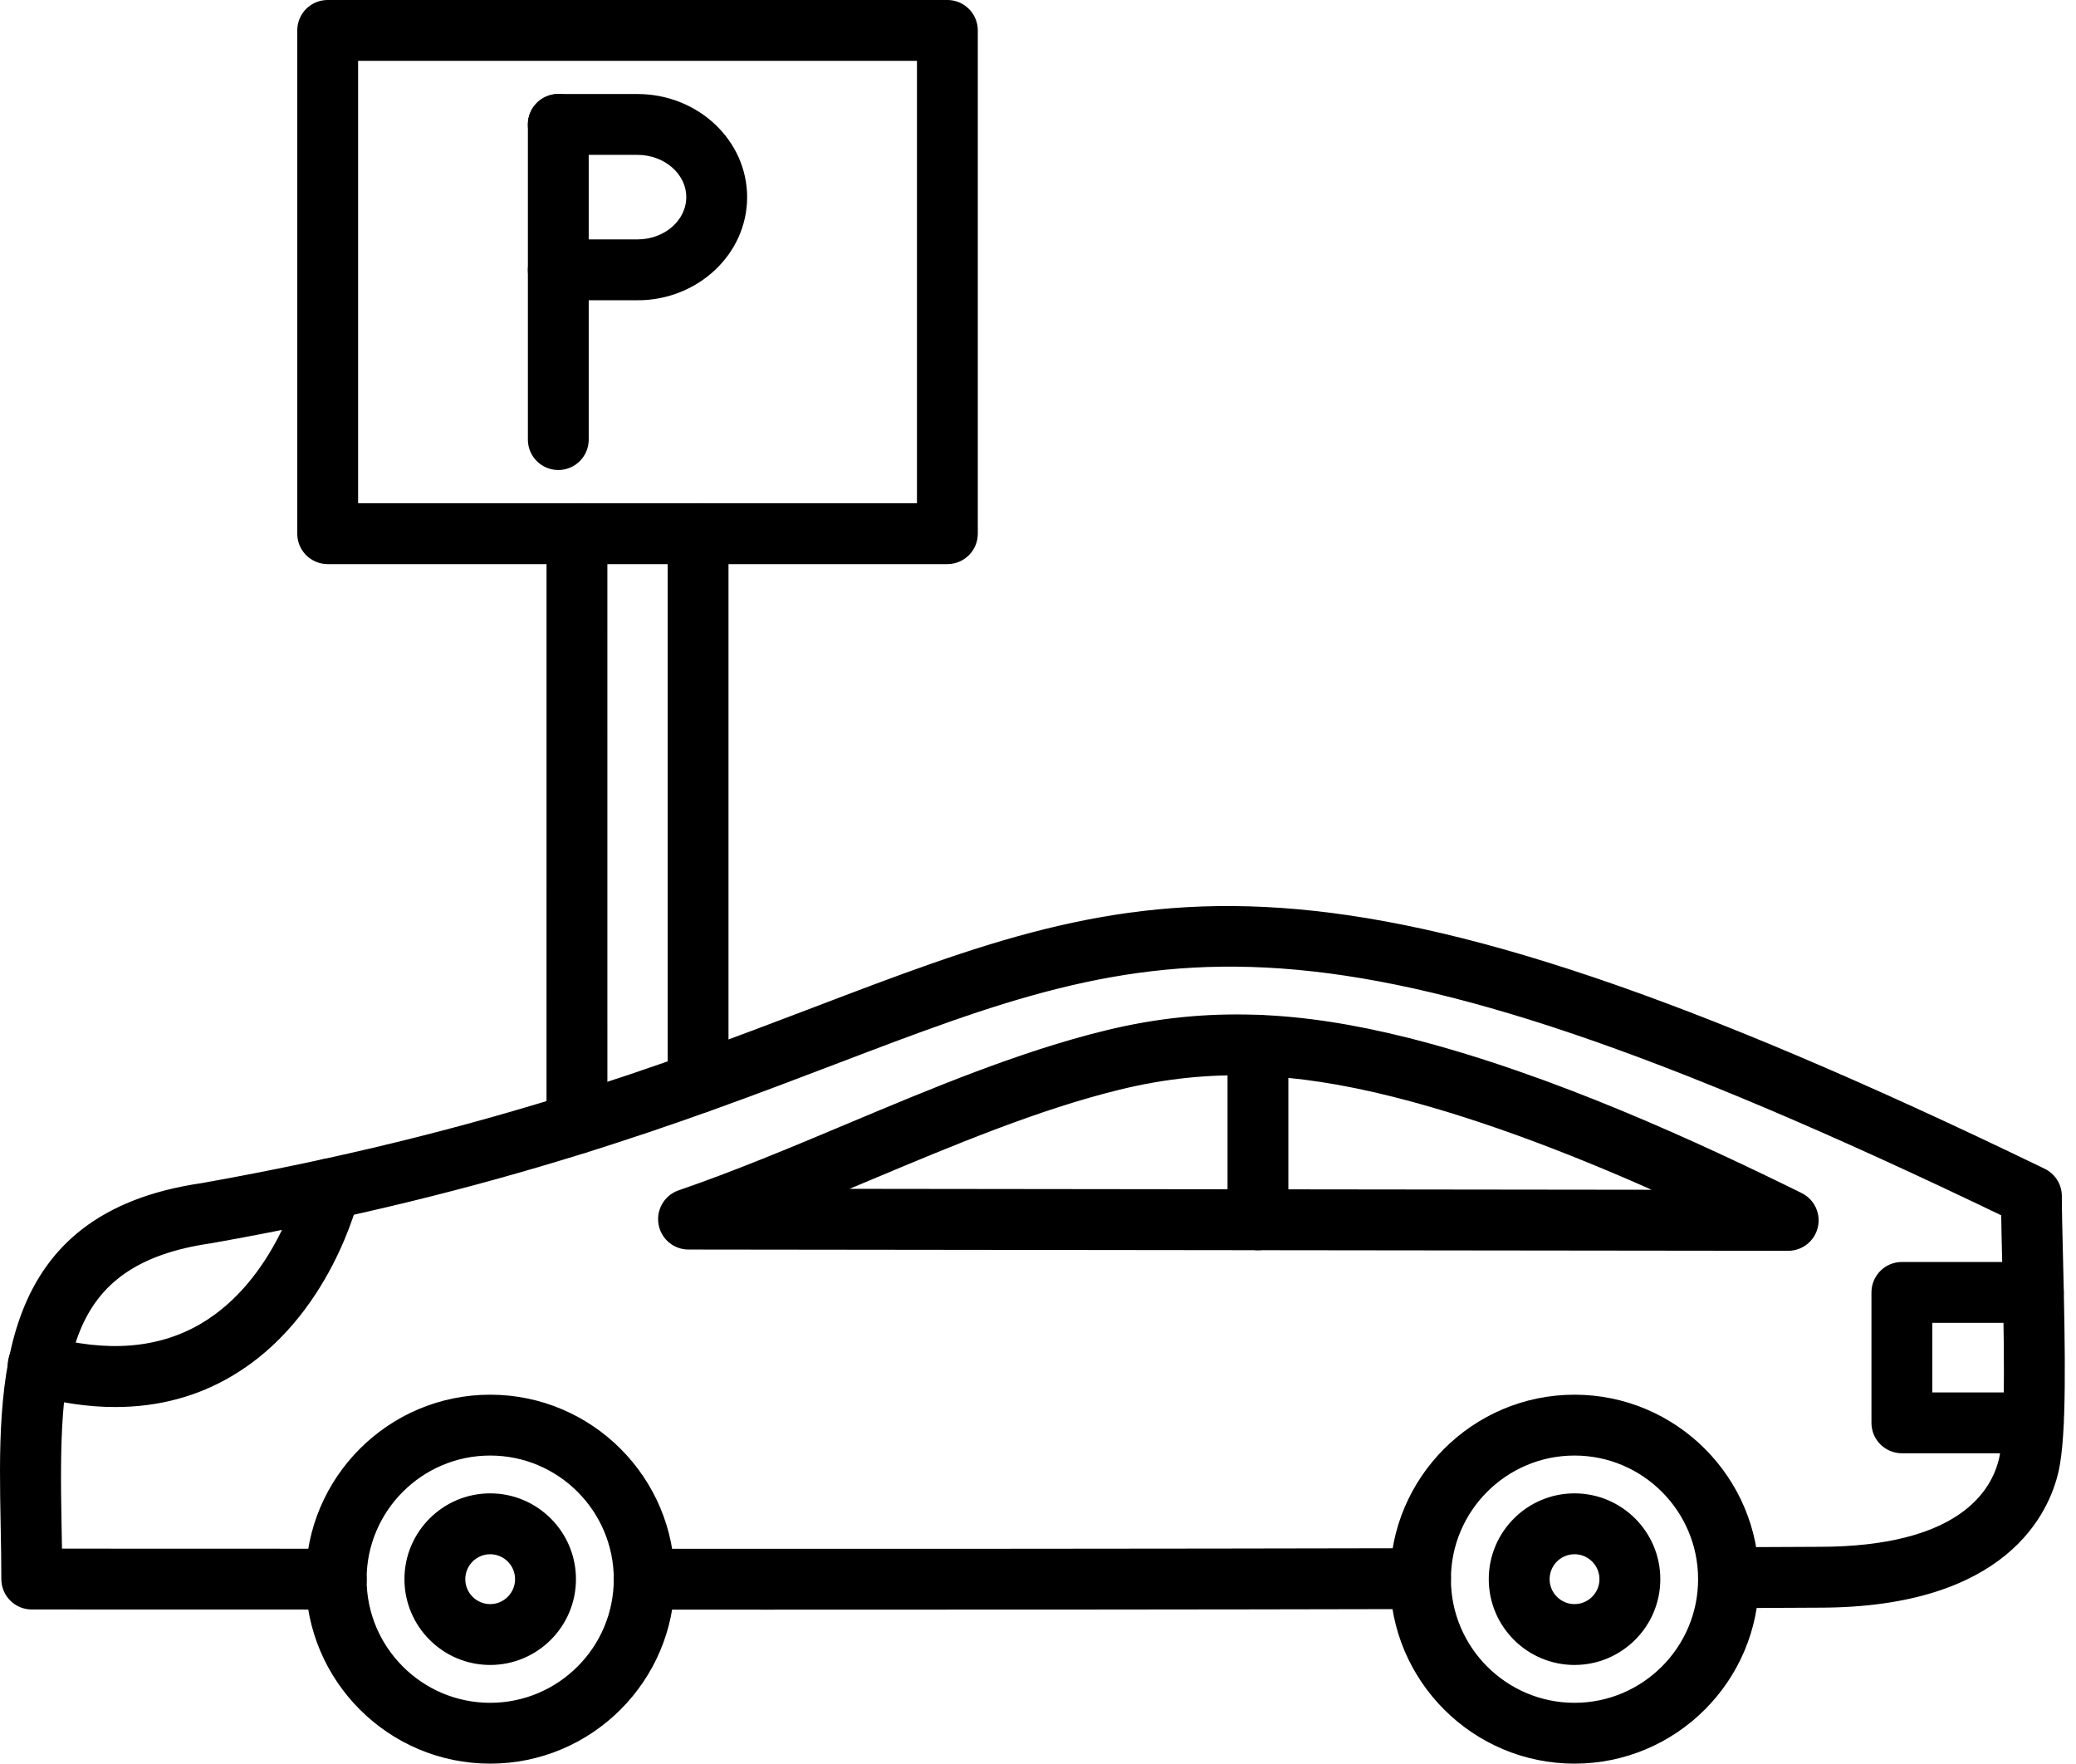
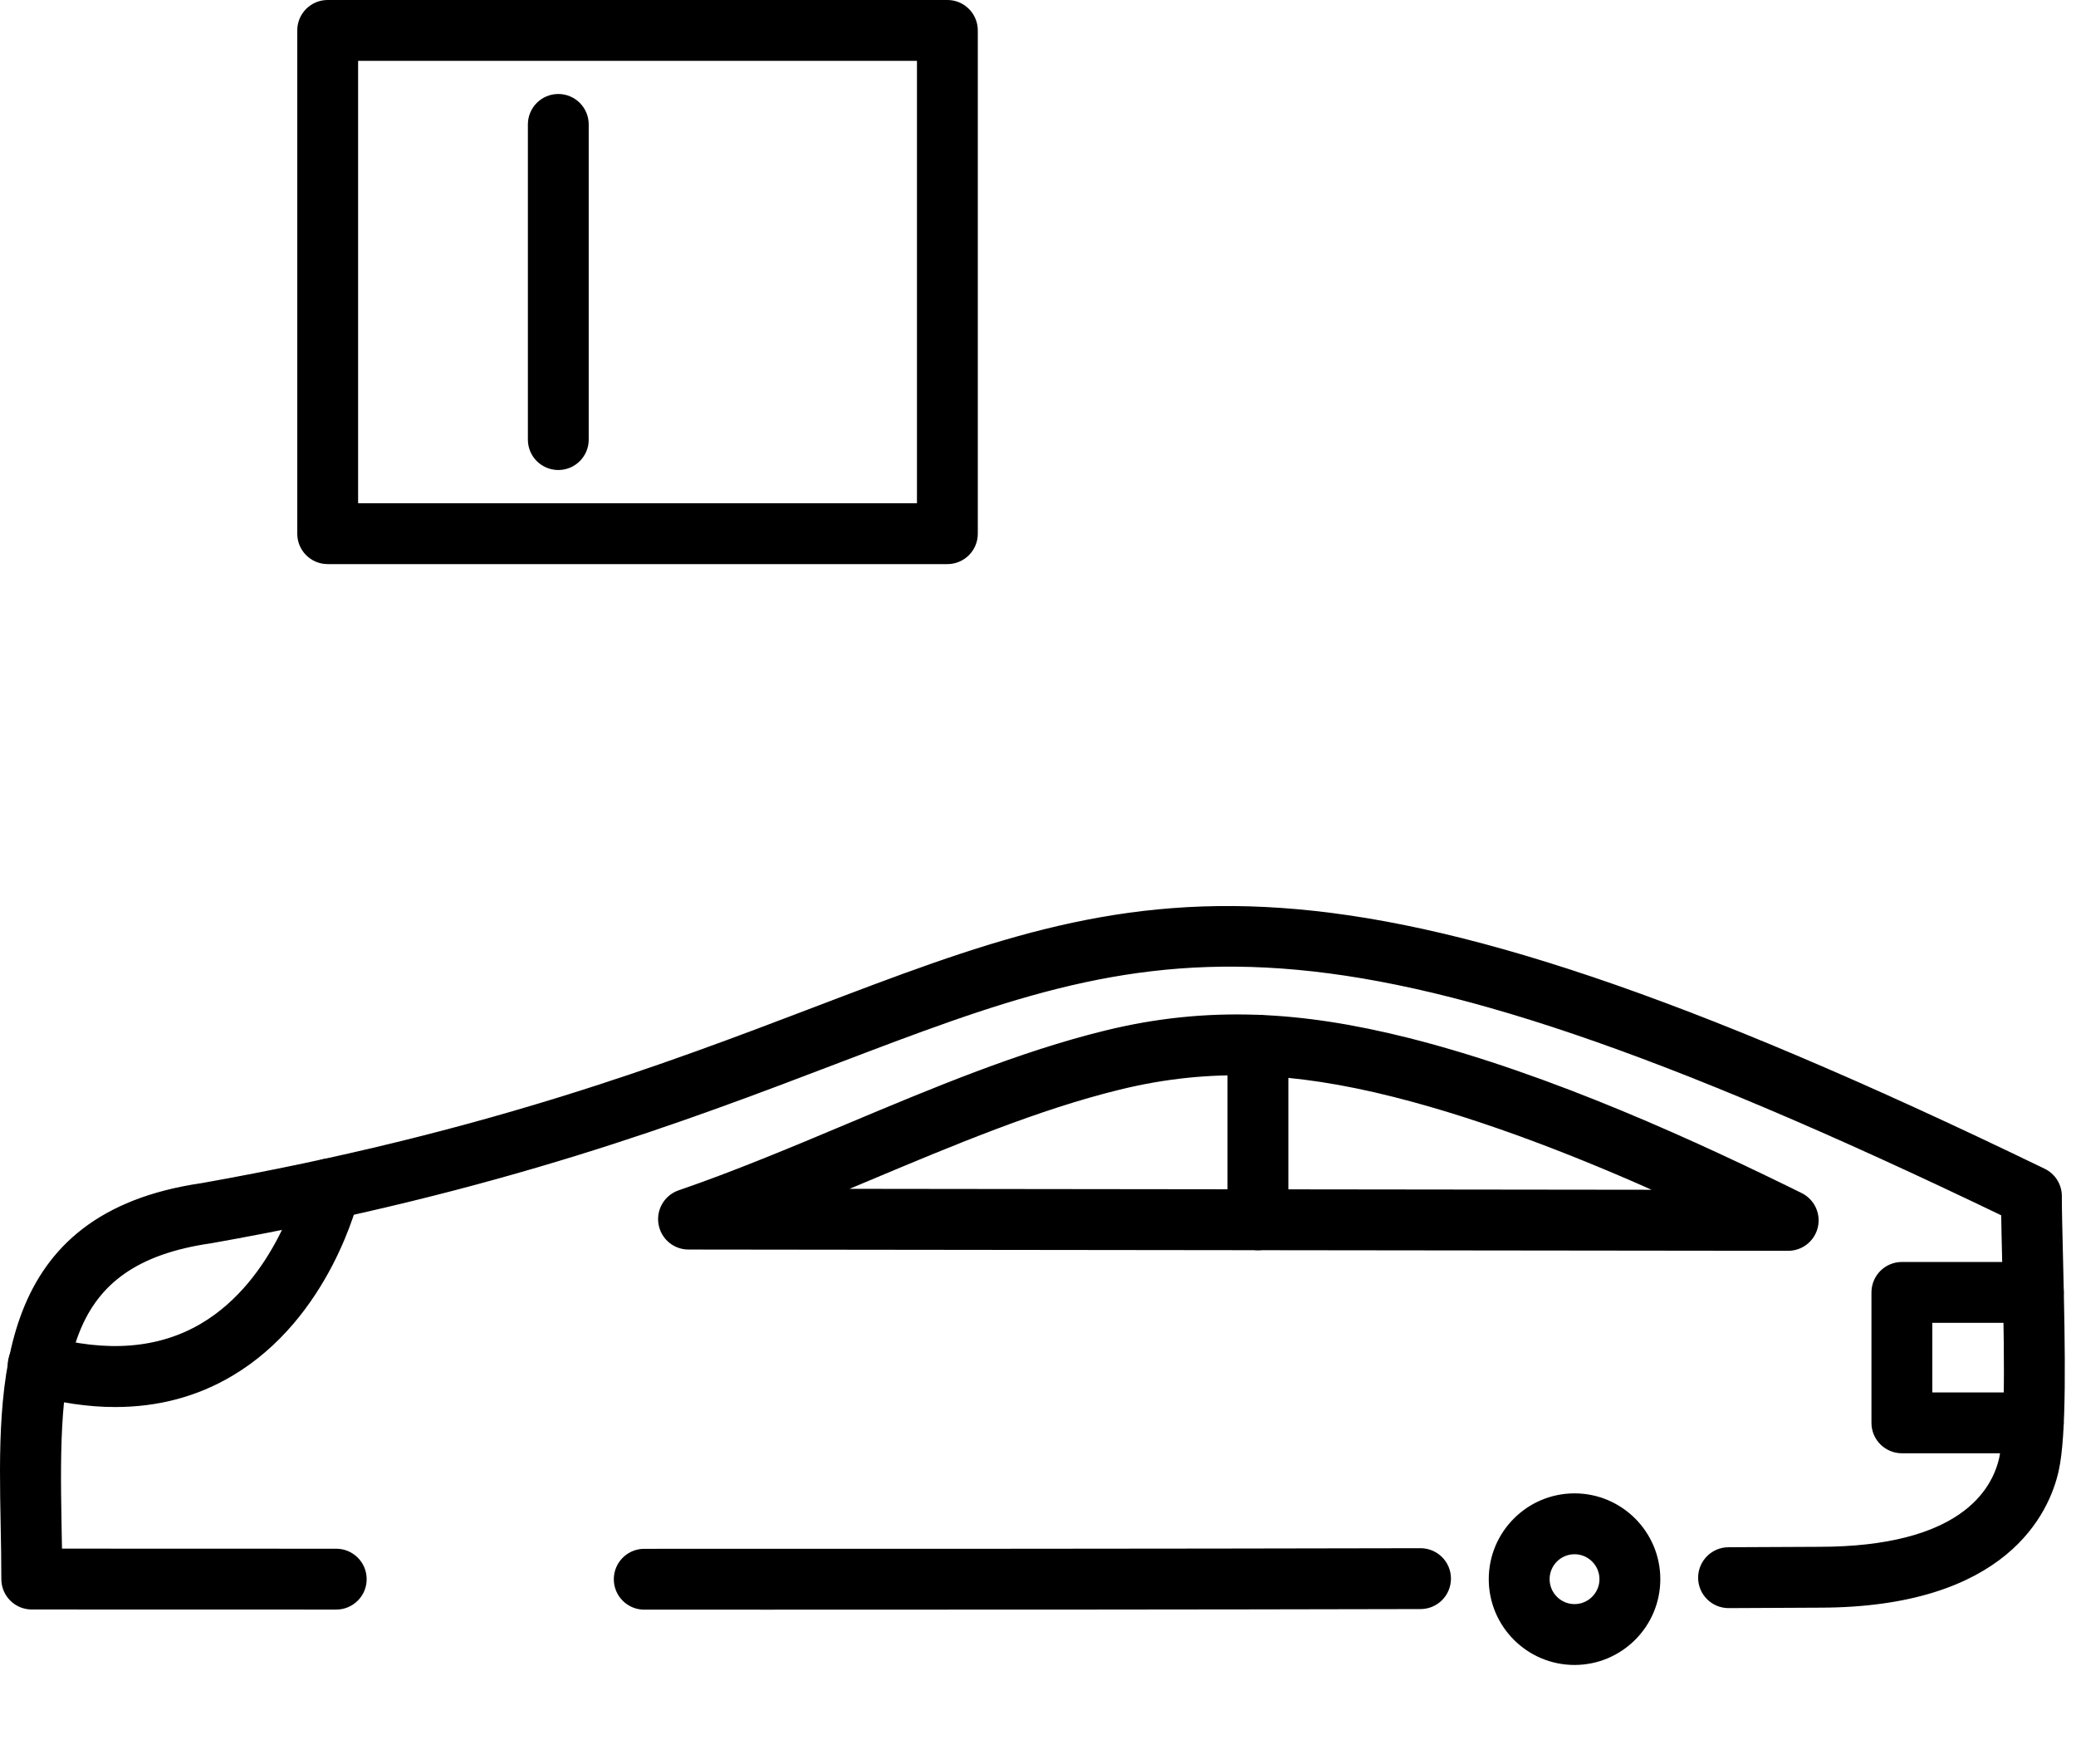
<svg xmlns="http://www.w3.org/2000/svg" width="113" height="96" viewBox="0 0 113 96" fill="none">
  <path fill-rule="evenodd" clip-rule="evenodd" d="M30.39 25.385C29.583 25.385 28.929 24.733 28.929 23.926V6.772C28.929 5.966 29.582 5.311 30.389 5.311C31.196 5.311 31.849 5.966 31.849 6.772V23.926C31.849 24.732 31.195 25.385 30.389 25.385H30.39Z" fill="black" stroke="black" stroke-width="0.391" />
-   <path fill-rule="evenodd" clip-rule="evenodd" d="M34.7 16.146H30.389C29.582 16.146 28.928 15.492 28.928 14.685C28.928 13.879 29.582 13.225 30.388 13.225H34.7C36.272 13.225 37.55 12.107 37.55 10.729C37.55 9.355 36.271 8.234 34.7 8.234H30.389C29.582 8.234 28.928 7.583 28.928 6.774C28.928 5.968 29.582 5.313 30.388 5.313H34.7C37.882 5.313 40.472 7.745 40.472 10.731C40.472 13.718 37.882 16.148 34.7 16.148L34.7 16.146Z" fill="black" stroke="black" stroke-width="0.391" />
  <path fill-rule="evenodd" clip-rule="evenodd" d="M18.3 87.404H18.298C12.777 87.402 7.252 87.4 1.729 87.4C0.923 87.4 0.268 86.748 0.268 85.939C0.268 84.953 0.251 83.944 0.231 82.967C0.081 75.108 -0.089 66.198 10.999 64.585C26.404 61.851 36.368 58.053 44.375 55.001C62.513 48.085 71.619 44.614 111.209 63.784C111.714 64.028 112.034 64.537 112.034 65.097C112.034 65.902 112.065 67.089 112.098 68.463C112.225 73.652 112.296 78.105 111.865 80.015C111.376 82.206 109.138 87.301 99.011 87.301L94.097 87.325H94.089C93.286 87.325 92.63 86.675 92.627 85.869C92.626 85.063 93.277 84.406 94.083 84.403L99.004 84.38C106.739 84.38 108.595 81.245 109.013 79.376C109.398 77.658 109.264 72.169 109.175 68.534C109.152 67.59 109.132 66.733 109.122 66.018C71.367 47.839 63.185 50.956 45.415 57.73C37.289 60.83 27.178 64.684 11.488 67.467C11.472 67.47 11.458 67.472 11.442 67.475C3.296 68.652 2.987 74.107 3.154 82.912C3.165 83.427 3.175 83.952 3.182 84.479C8.222 84.482 13.261 84.482 18.302 84.484C19.108 84.484 19.763 85.138 19.763 85.945C19.763 86.751 19.108 87.405 18.302 87.405L18.3 87.404ZM41.95 87.409H35.067C34.261 87.409 33.606 86.755 33.606 85.949C33.606 85.143 34.261 84.489 35.067 84.489C47.653 84.492 62.516 84.489 77.32 84.456H77.322C78.129 84.456 78.782 85.107 78.782 85.911C78.785 86.72 78.132 87.375 77.326 87.377C65.141 87.406 52.913 87.41 41.949 87.41L41.95 87.409Z" fill="black" stroke="black" stroke-width="0.391" />
  <path fill-rule="evenodd" clip-rule="evenodd" d="M45.268 64.896L90.824 64.949C86.297 62.91 81.012 60.797 75.891 59.507C73.119 58.809 70.644 58.429 68.331 58.345C65.81 58.253 63.383 58.505 60.903 59.114C56.459 60.199 51.795 62.159 47.286 64.052C46.617 64.333 45.945 64.614 45.268 64.896L45.268 64.896ZM97.334 67.879L37.476 67.81C36.761 67.81 36.152 67.293 36.036 66.588C35.92 65.885 36.33 65.198 37.005 64.967C40.015 63.935 43.137 62.626 46.154 61.358C50.77 59.42 55.541 57.416 60.208 56.276C62.954 55.601 65.645 55.325 68.434 55.426C70.958 55.515 73.631 55.926 76.606 56.674C84.443 58.65 92.558 62.434 97.981 65.107C98.59 65.409 98.911 66.089 98.757 66.75C98.602 67.412 98.013 67.879 97.334 67.879L97.334 67.879Z" fill="black" stroke="black" stroke-width="0.391" />
  <path fill-rule="evenodd" clip-rule="evenodd" d="M68.473 67.848C67.667 67.848 67.012 67.194 67.012 66.388V56.887C67.012 56.081 67.666 55.426 68.472 55.426C69.279 55.426 69.933 56.081 69.933 56.887V66.388C69.933 67.194 69.278 67.848 68.472 67.848H68.473Z" fill="black" stroke="black" stroke-width="0.391" />
  <path fill-rule="evenodd" clip-rule="evenodd" d="M6.276 76.382C4.822 76.382 3.29 76.156 1.683 75.707C0.907 75.492 0.453 74.685 0.671 73.909C0.887 73.13 1.693 72.677 2.469 72.894C5.804 73.825 8.687 73.594 11.043 72.204C15.211 69.746 16.514 64.421 16.526 64.368C16.714 63.584 17.501 63.097 18.284 63.28C19.067 63.465 19.555 64.246 19.372 65.032C19.311 65.299 17.794 71.598 12.55 74.707C10.671 75.824 8.571 76.381 6.277 76.381L6.276 76.382Z" fill="black" stroke="black" stroke-width="0.391" />
-   <path fill-rule="evenodd" clip-rule="evenodd" d="M26.681 79.022C22.864 79.022 19.759 82.128 19.759 85.946C19.759 89.763 22.864 92.87 26.681 92.87C30.5 92.87 33.605 89.763 33.605 85.946C33.605 82.129 30.5 79.022 26.682 79.022H26.681ZM26.681 95.79C21.254 95.79 16.838 91.373 16.838 85.946C16.838 80.519 21.253 76.101 26.681 76.101C32.111 76.101 36.526 80.519 36.526 85.946C36.526 91.373 32.111 95.79 26.681 95.79Z" fill="black" stroke="black" stroke-width="0.391" />
  <path fill-rule="evenodd" clip-rule="evenodd" d="M85.704 84.393C84.847 84.393 84.152 85.091 84.152 85.945C84.153 86.8 84.847 87.498 85.704 87.498C86.559 87.498 87.257 86.8 87.257 85.945C87.258 85.091 86.559 84.393 85.704 84.393ZM85.704 90.419C83.237 90.419 81.231 88.413 81.231 85.945C81.231 83.478 83.237 81.471 85.704 81.471C88.17 81.471 90.178 83.478 90.178 85.945C90.179 88.413 88.17 90.419 85.704 90.419Z" fill="black" stroke="black" stroke-width="0.391" />
-   <path fill-rule="evenodd" clip-rule="evenodd" d="M26.681 84.393C25.827 84.393 25.131 85.091 25.131 85.945C25.131 86.8 25.826 87.498 26.68 87.498C27.537 87.498 28.232 86.8 28.232 85.945C28.232 85.091 27.537 84.393 26.68 84.393H26.681ZM26.681 90.419C24.215 90.419 22.21 88.413 22.21 85.945C22.21 83.478 24.216 81.471 26.681 81.471C29.148 81.471 31.155 83.478 31.155 85.945C31.155 88.413 29.148 90.419 26.682 90.419H26.681Z" fill="black" stroke="black" stroke-width="0.391" />
-   <path fill-rule="evenodd" clip-rule="evenodd" d="M85.704 79.022C81.887 79.022 78.78 82.128 78.78 85.946C78.78 89.763 81.887 92.87 85.704 92.87C89.521 92.87 92.626 89.763 92.626 85.946C92.626 82.129 89.521 79.022 85.704 79.022ZM85.704 95.79C80.275 95.79 75.859 91.373 75.859 85.946C75.859 80.519 80.275 76.101 85.704 76.101C91.132 76.101 95.547 80.519 95.547 85.946C95.547 91.373 91.132 95.79 85.704 95.79Z" fill="black" stroke="black" stroke-width="0.391" />
  <path fill-rule="evenodd" clip-rule="evenodd" d="M110.675 78.898H103.523C102.717 78.898 102.062 78.244 102.062 77.438V70.339C102.062 69.533 102.716 68.878 103.522 68.878H110.677C111.483 68.878 112.137 69.533 112.137 70.34C112.137 71.146 111.483 71.8 110.677 71.8H104.983V75.977H110.674C111.481 75.977 112.134 76.632 112.134 77.438C112.134 78.244 111.48 78.898 110.674 78.898L110.675 78.898Z" fill="black" stroke="black" stroke-width="0.391" />
-   <path fill-rule="evenodd" clip-rule="evenodd" d="M37.998 60.393C37.192 60.393 36.537 59.739 36.537 58.933V29.044C36.537 28.238 37.191 27.583 37.997 27.583C38.803 27.583 39.458 28.238 39.458 29.044V58.933C39.458 59.739 38.803 60.393 37.997 60.393H37.998ZM31.405 62.607C30.598 62.607 29.943 61.953 29.943 61.147L29.944 29.043C29.944 28.237 30.598 27.583 31.405 27.583C32.212 27.583 32.865 28.237 32.865 29.043L32.866 61.147C32.866 61.953 32.211 62.608 31.406 62.607H31.405Z" fill="black" stroke="black" stroke-width="0.391" />
  <path fill-rule="evenodd" clip-rule="evenodd" d="M19.297 27.584H50.107V3.116H19.297V27.584ZM51.566 30.506H17.837C17.028 30.506 16.376 29.852 16.376 29.046V1.656C16.376 0.85 17.027 0.195 17.836 0.195H51.568C52.374 0.195 53.028 0.85 53.028 1.656V29.046C53.028 29.852 52.374 30.506 51.568 30.506H51.566Z" fill="black" stroke="black" stroke-width="0.391" />
</svg>